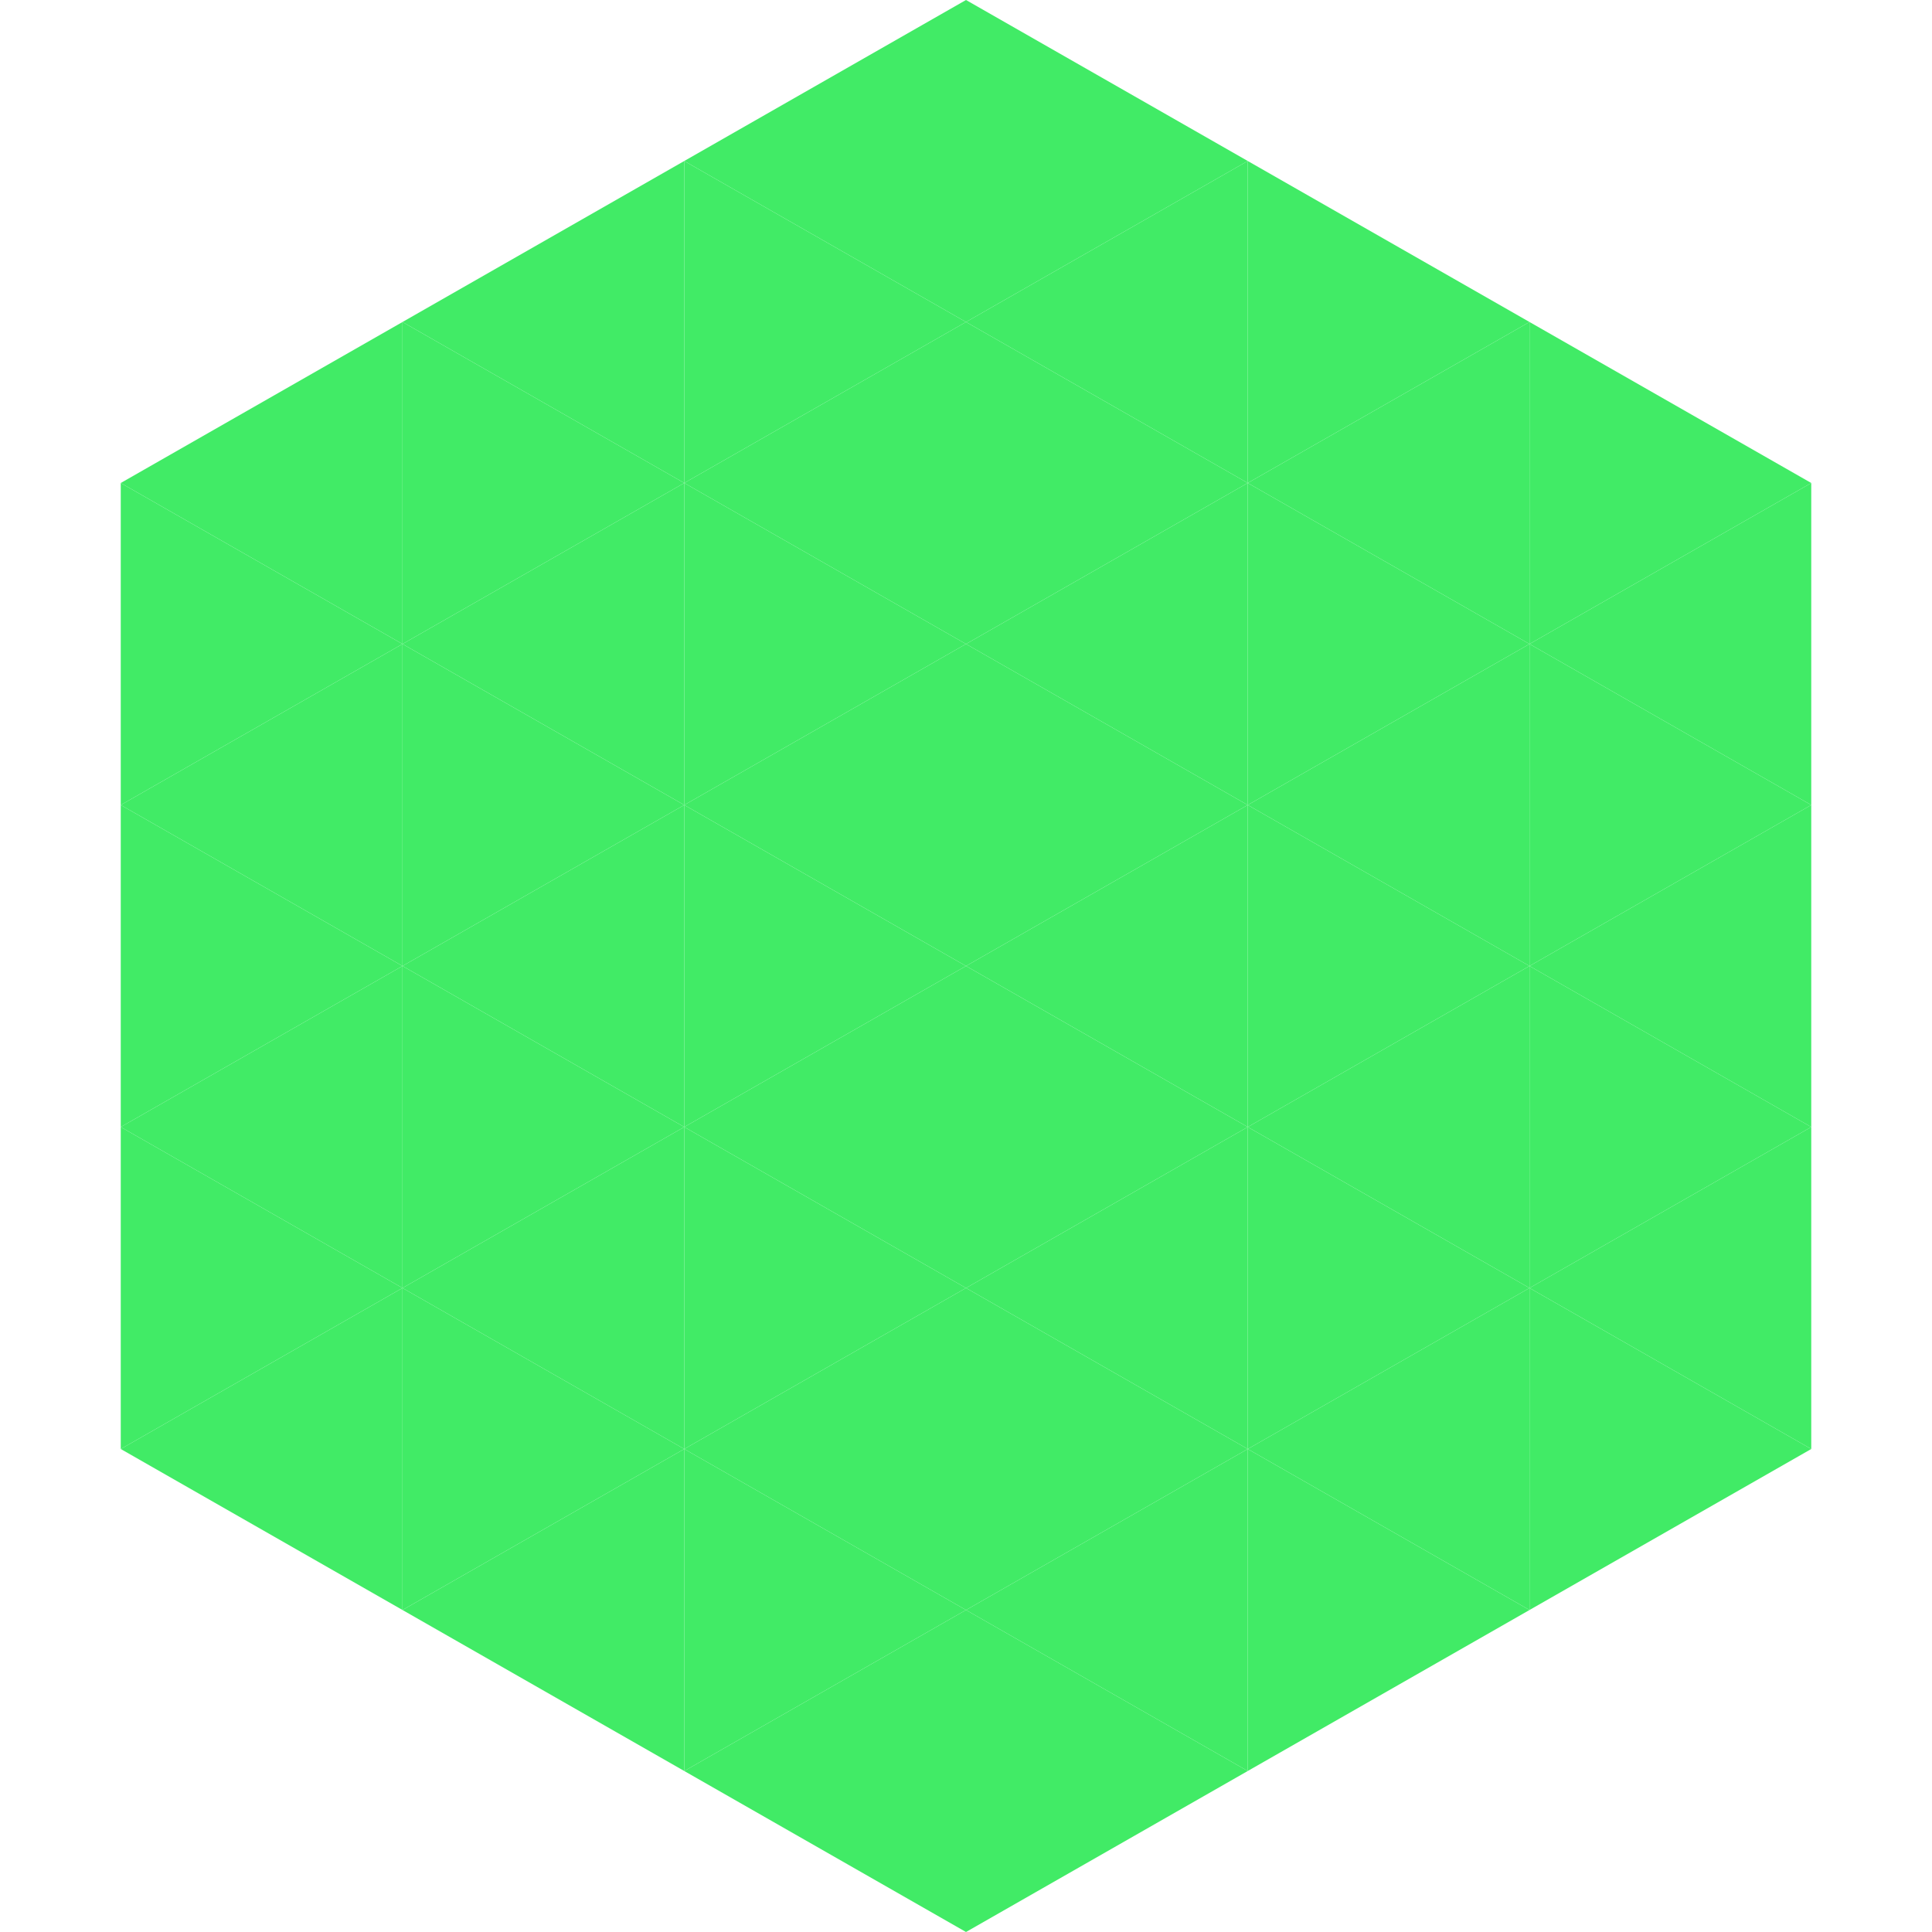
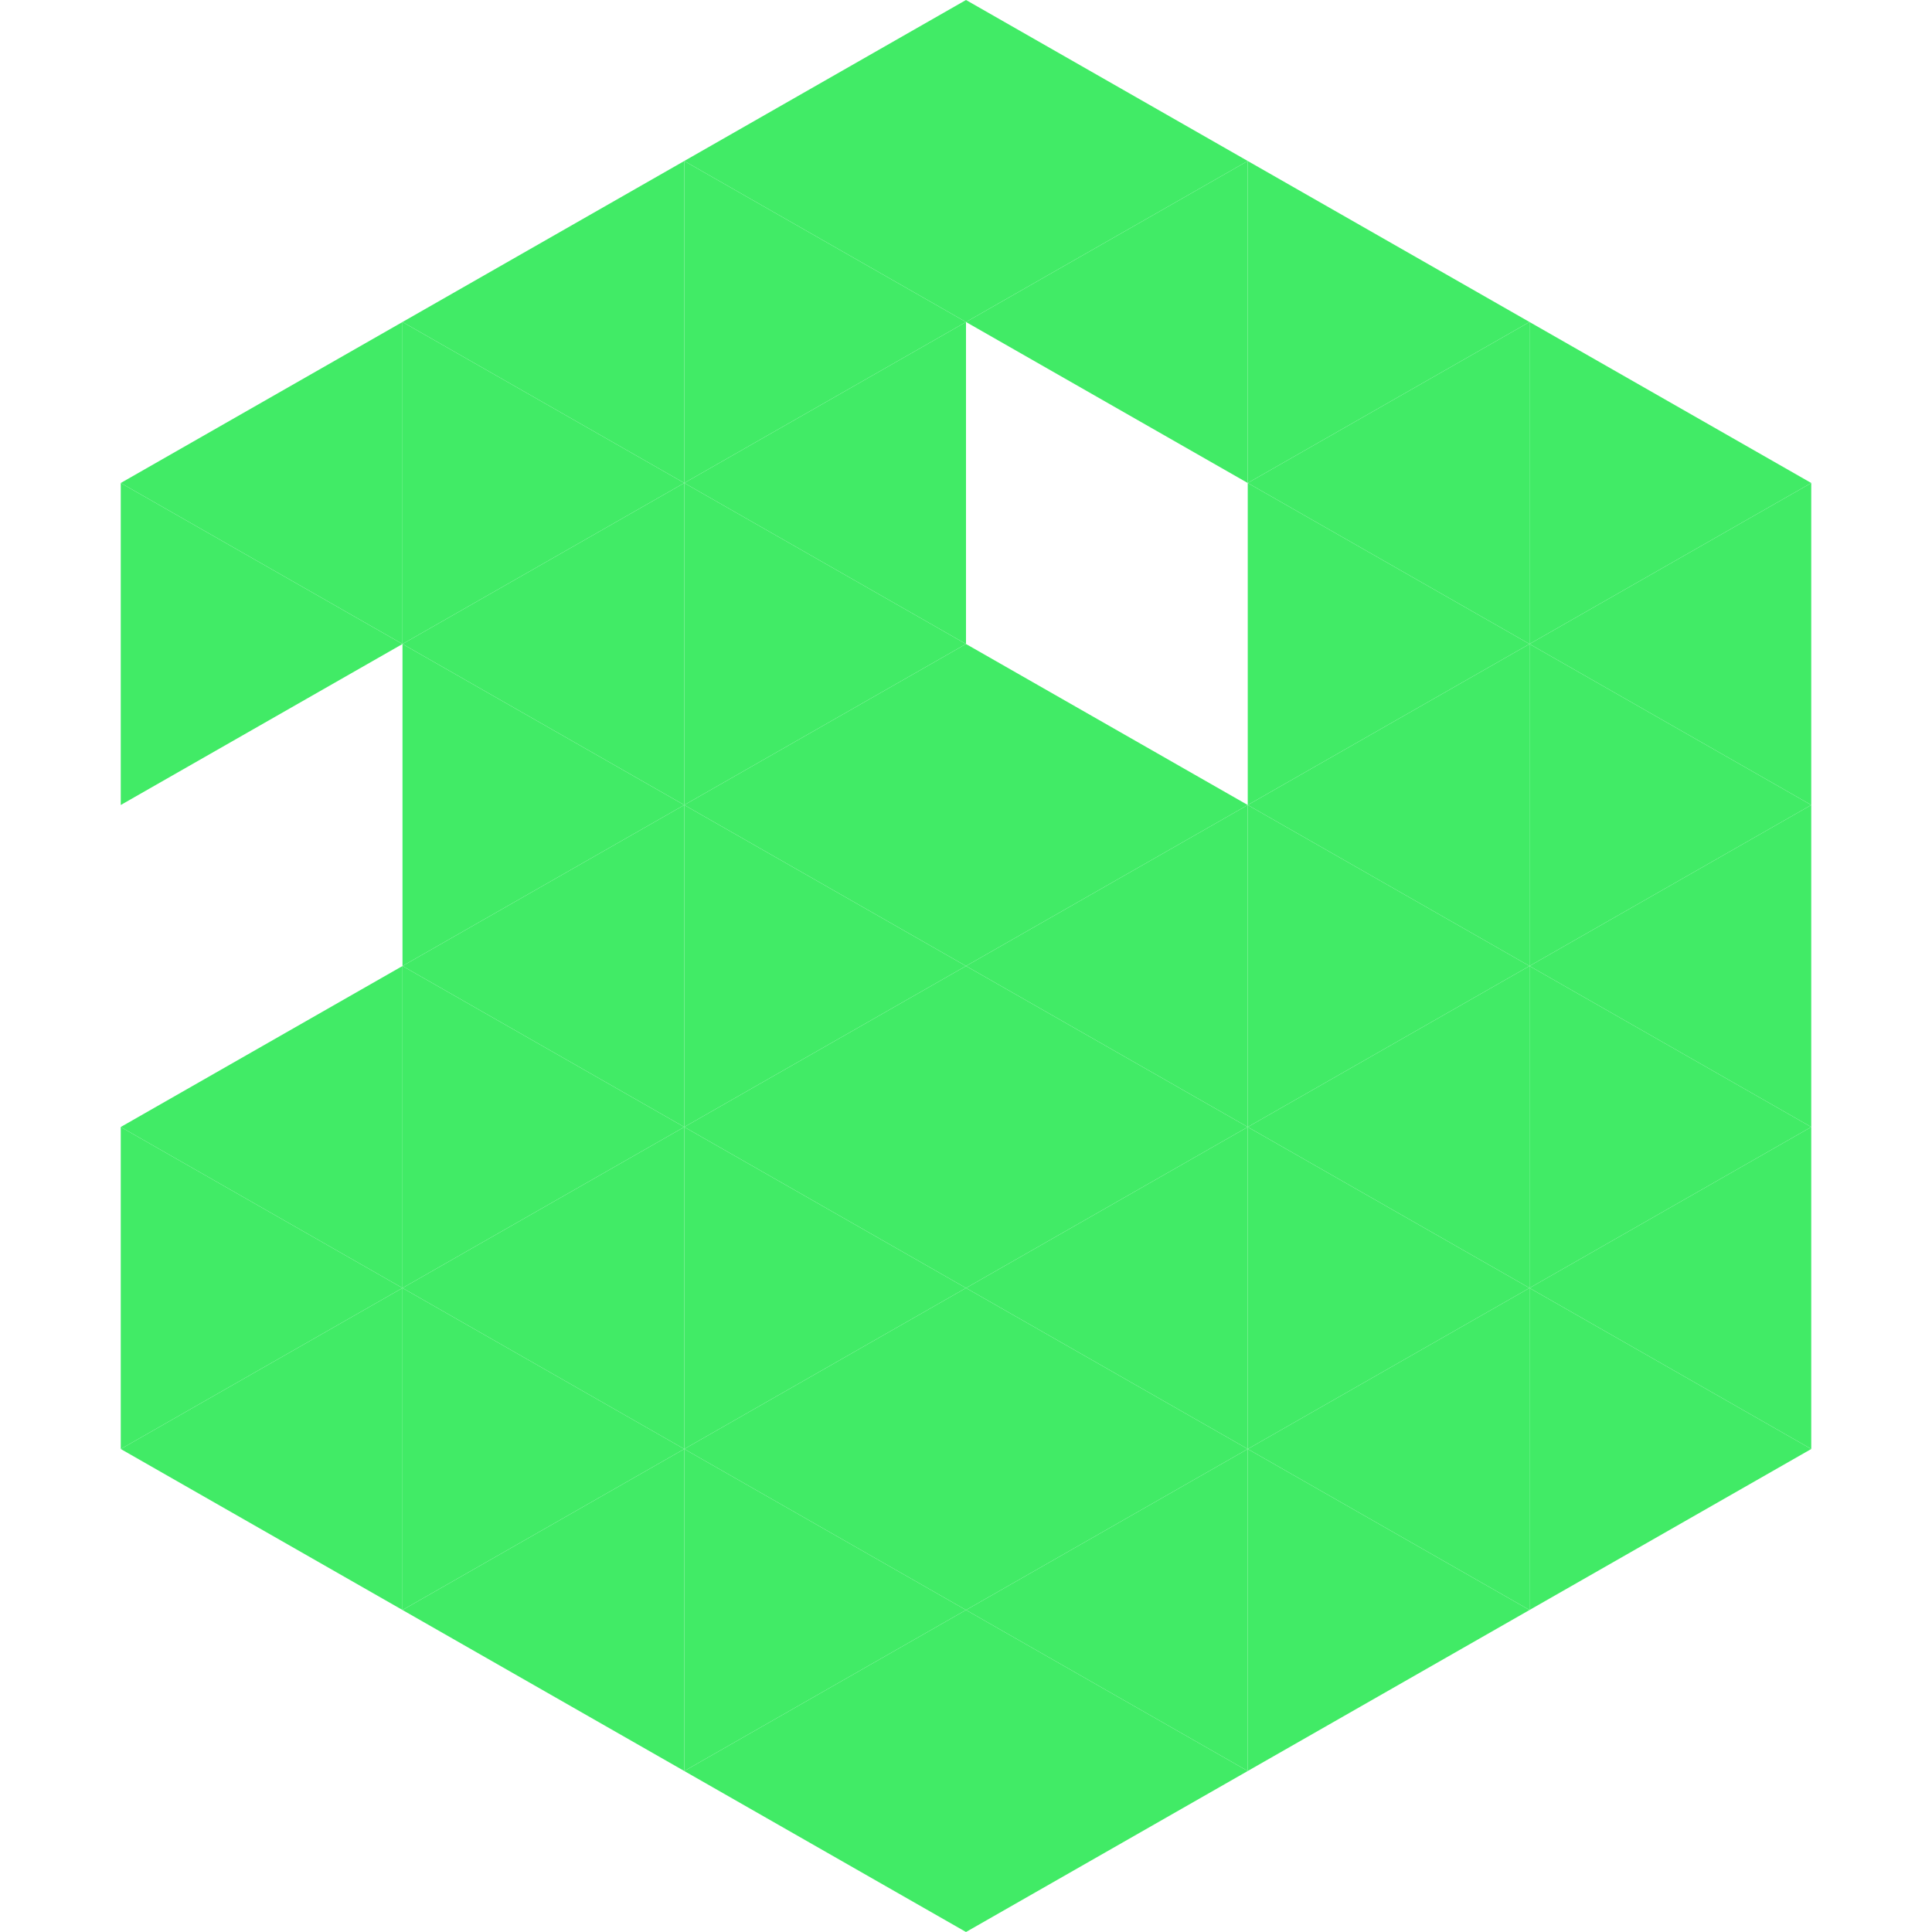
<svg xmlns="http://www.w3.org/2000/svg" width="240" height="240">
  <polygon points="50,40 15,60 50,80" style="fill:rgb(65,235,102)" />
  <polygon points="190,40 225,60 190,80" style="fill:rgb(65,235,102)" />
  <polygon points="15,60 50,80 15,100" style="fill:rgb(65,235,102)" />
  <polygon points="225,60 190,80 225,100" style="fill:rgb(65,235,102)" />
-   <polygon points="50,80 15,100 50,120" style="fill:rgb(65,235,102)" />
  <polygon points="190,80 225,100 190,120" style="fill:rgb(65,235,102)" />
-   <polygon points="15,100 50,120 15,140" style="fill:rgb(65,235,102)" />
  <polygon points="225,100 190,120 225,140" style="fill:rgb(65,235,102)" />
  <polygon points="50,120 15,140 50,160" style="fill:rgb(65,235,102)" />
  <polygon points="190,120 225,140 190,160" style="fill:rgb(65,235,102)" />
  <polygon points="15,140 50,160 15,180" style="fill:rgb(65,235,102)" />
  <polygon points="225,140 190,160 225,180" style="fill:rgb(65,235,102)" />
  <polygon points="50,160 15,180 50,200" style="fill:rgb(65,235,102)" />
  <polygon points="190,160 225,180 190,200" style="fill:rgb(65,235,102)" />
  <polygon points="15,180 50,200 15,220" style="fill:rgb(255,255,255); fill-opacity:0" />
  <polygon points="225,180 190,200 225,220" style="fill:rgb(255,255,255); fill-opacity:0" />
  <polygon points="50,0 85,20 50,40" style="fill:rgb(255,255,255); fill-opacity:0" />
  <polygon points="190,0 155,20 190,40" style="fill:rgb(255,255,255); fill-opacity:0" />
  <polygon points="85,20 50,40 85,60" style="fill:rgb(65,235,102)" />
  <polygon points="155,20 190,40 155,60" style="fill:rgb(65,235,102)" />
  <polygon points="50,40 85,60 50,80" style="fill:rgb(65,235,102)" />
  <polygon points="190,40 155,60 190,80" style="fill:rgb(65,235,102)" />
  <polygon points="85,60 50,80 85,100" style="fill:rgb(65,235,102)" />
  <polygon points="155,60 190,80 155,100" style="fill:rgb(65,235,102)" />
  <polygon points="50,80 85,100 50,120" style="fill:rgb(65,235,102)" />
  <polygon points="190,80 155,100 190,120" style="fill:rgb(65,235,102)" />
  <polygon points="85,100 50,120 85,140" style="fill:rgb(65,235,102)" />
  <polygon points="155,100 190,120 155,140" style="fill:rgb(65,235,102)" />
  <polygon points="50,120 85,140 50,160" style="fill:rgb(65,235,102)" />
  <polygon points="190,120 155,140 190,160" style="fill:rgb(65,235,102)" />
  <polygon points="85,140 50,160 85,180" style="fill:rgb(65,235,102)" />
  <polygon points="155,140 190,160 155,180" style="fill:rgb(65,235,102)" />
  <polygon points="50,160 85,180 50,200" style="fill:rgb(65,235,102)" />
  <polygon points="190,160 155,180 190,200" style="fill:rgb(65,235,102)" />
  <polygon points="85,180 50,200 85,220" style="fill:rgb(65,235,102)" />
  <polygon points="155,180 190,200 155,220" style="fill:rgb(65,235,102)" />
  <polygon points="120,0 85,20 120,40" style="fill:rgb(65,235,102)" />
  <polygon points="120,0 155,20 120,40" style="fill:rgb(65,235,102)" />
  <polygon points="85,20 120,40 85,60" style="fill:rgb(65,235,102)" />
  <polygon points="155,20 120,40 155,60" style="fill:rgb(65,235,102)" />
  <polygon points="120,40 85,60 120,80" style="fill:rgb(65,235,102)" />
-   <polygon points="120,40 155,60 120,80" style="fill:rgb(65,235,102)" />
  <polygon points="85,60 120,80 85,100" style="fill:rgb(65,235,102)" />
-   <polygon points="155,60 120,80 155,100" style="fill:rgb(65,235,102)" />
  <polygon points="120,80 85,100 120,120" style="fill:rgb(65,235,102)" />
  <polygon points="120,80 155,100 120,120" style="fill:rgb(65,235,102)" />
  <polygon points="85,100 120,120 85,140" style="fill:rgb(65,235,102)" />
  <polygon points="155,100 120,120 155,140" style="fill:rgb(65,235,102)" />
  <polygon points="120,120 85,140 120,160" style="fill:rgb(65,235,102)" />
  <polygon points="120,120 155,140 120,160" style="fill:rgb(65,235,102)" />
  <polygon points="85,140 120,160 85,180" style="fill:rgb(65,235,102)" />
  <polygon points="155,140 120,160 155,180" style="fill:rgb(65,235,102)" />
  <polygon points="120,160 85,180 120,200" style="fill:rgb(65,235,102)" />
  <polygon points="120,160 155,180 120,200" style="fill:rgb(65,235,102)" />
  <polygon points="85,180 120,200 85,220" style="fill:rgb(65,235,102)" />
  <polygon points="155,180 120,200 155,220" style="fill:rgb(65,235,102)" />
  <polygon points="120,200 85,220 120,240" style="fill:rgb(65,235,102)" />
  <polygon points="120,200 155,220 120,240" style="fill:rgb(65,235,102)" />
  <polygon points="85,220 120,240 85,260" style="fill:rgb(255,255,255); fill-opacity:0" />
  <polygon points="155,220 120,240 155,260" style="fill:rgb(255,255,255); fill-opacity:0" />
</svg>